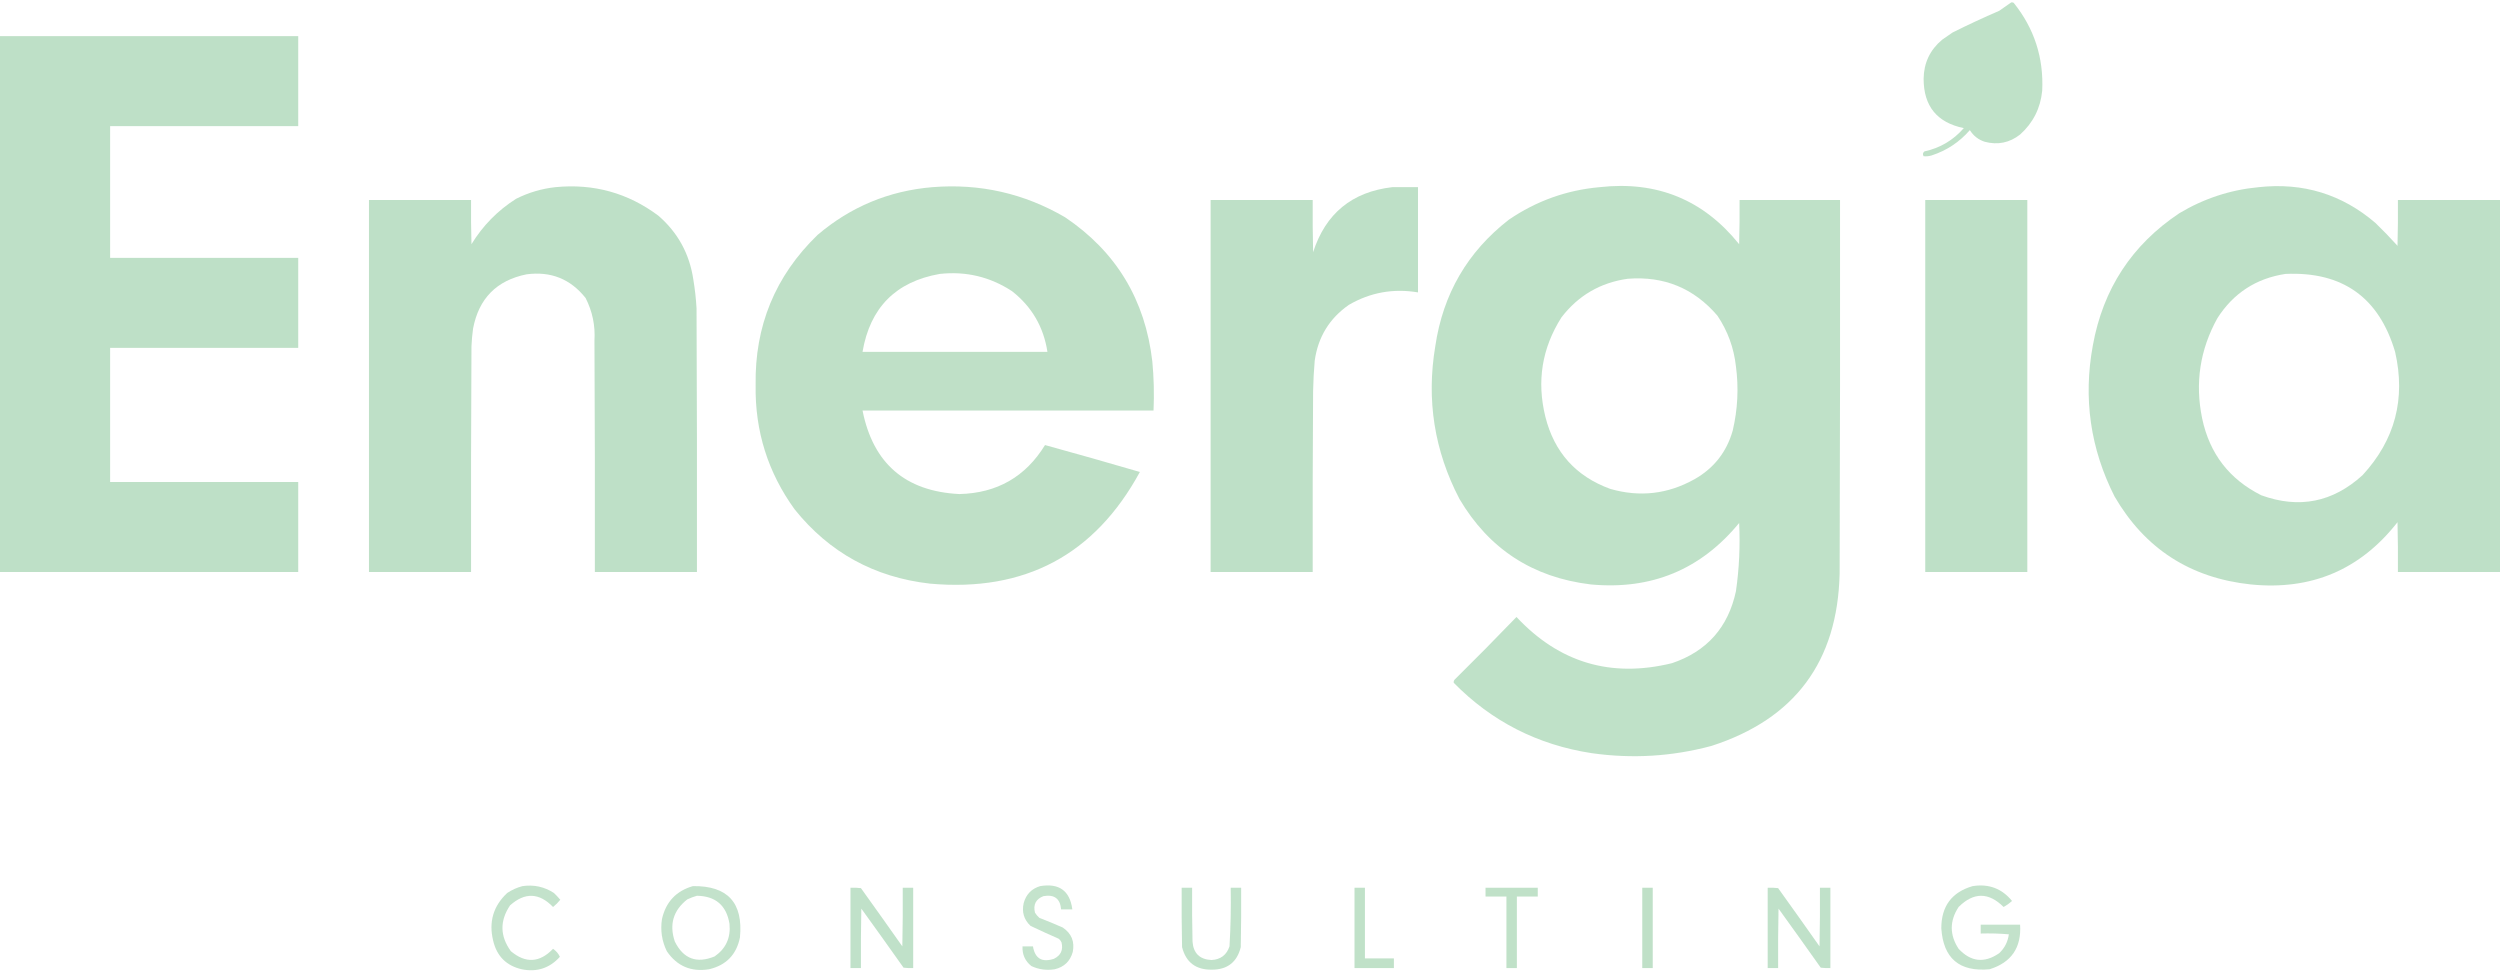
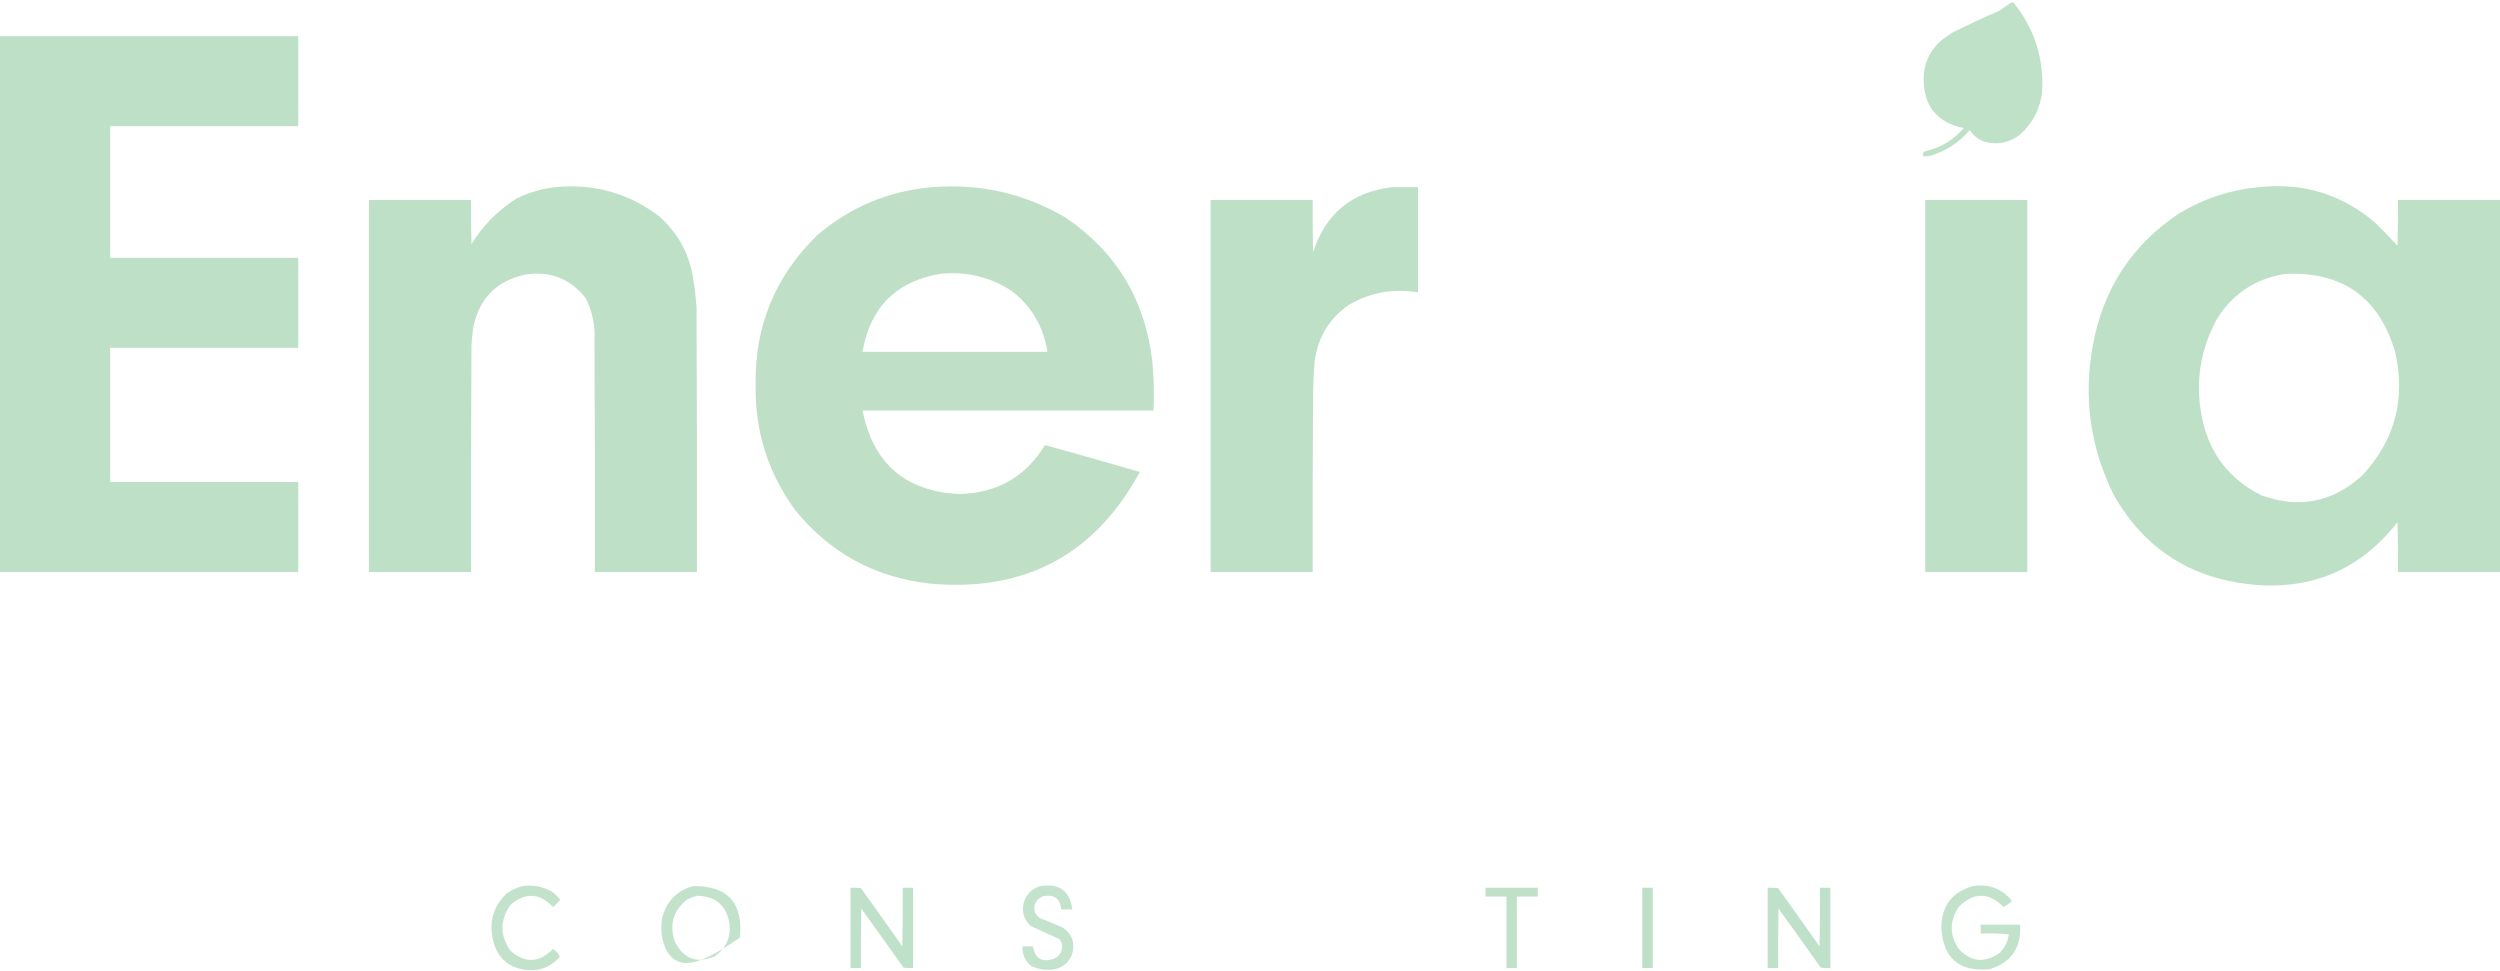
<svg xmlns="http://www.w3.org/2000/svg" width="175" height="68" viewBox="0 0 175 68" fill="none">
  <path opacity="0.983" fill-rule="evenodd" clip-rule="evenodd" d="M140.787 0.167C140.846 0.158 140.903 0.168 140.956 0.195C142.4 1.991 143.065 4.044 142.954 6.353C142.833 7.578 142.317 8.6 141.406 9.418C140.668 9.996 139.842 10.165 138.931 9.924C138.485 9.779 138.138 9.507 137.89 9.108C137.162 9.945 136.271 10.536 135.217 10.88C135.031 10.936 134.844 10.955 134.654 10.936C134.574 10.809 134.592 10.696 134.71 10.599C135.809 10.359 136.729 9.815 137.467 8.968C135.591 8.583 134.653 7.43 134.654 5.509C134.669 4.402 135.1 3.493 135.948 2.782C136.192 2.613 136.436 2.444 136.68 2.275C137.754 1.739 138.842 1.232 139.943 0.757C140.229 0.559 140.51 0.362 140.787 0.167Z" fill="#BEE0C7" />
  <path fill-rule="evenodd" clip-rule="evenodd" d="M0 2.528C6.959 2.528 13.917 2.528 20.876 2.528C20.876 4.628 20.876 6.727 20.876 8.827C16.487 8.827 12.098 8.827 7.709 8.827C7.709 11.901 7.709 14.976 7.709 18.05C12.098 18.05 16.487 18.05 20.876 18.05C20.876 20.149 20.876 22.249 20.876 24.349C16.487 24.349 12.098 24.349 7.709 24.349C7.709 27.479 7.709 30.61 7.709 33.74C12.098 33.74 16.487 33.74 20.876 33.74C20.876 35.84 20.876 37.939 20.876 40.039C13.917 40.039 6.959 40.039 0 40.039C0 27.535 0 15.032 0 2.528Z" fill="#BEE0C7" />
  <path opacity="0.997" fill-rule="evenodd" clip-rule="evenodd" d="M38.883 13.101C41.553 12.84 43.954 13.506 46.085 15.097C47.451 16.28 48.267 17.771 48.533 19.568C48.645 20.239 48.721 20.914 48.758 21.593C48.786 27.742 48.796 33.89 48.786 40.039C46.404 40.039 44.022 40.039 41.64 40.039C41.65 34.64 41.64 29.241 41.612 23.842C41.676 22.79 41.469 21.796 40.993 20.862C39.937 19.529 38.558 18.976 36.857 19.203C34.764 19.627 33.516 20.892 33.115 22.999C33.058 23.409 33.02 23.822 33.003 24.236C32.974 29.504 32.965 34.771 32.974 40.039C30.593 40.039 28.21 40.039 25.828 40.039C25.828 31.36 25.828 22.68 25.828 14.001C28.21 14.001 30.593 14.001 32.974 14.001C32.965 15.032 32.974 16.063 33.003 17.094C33.797 15.794 34.838 14.735 36.126 13.916C37.002 13.477 37.921 13.206 38.883 13.101Z" fill="#BEE0C7" />
  <path opacity="0.991" fill-rule="evenodd" clip-rule="evenodd" d="M65.273 13.101C68.596 12.834 71.691 13.537 74.558 15.21C78.132 17.618 80.167 20.983 80.663 25.305C80.771 26.454 80.799 27.598 80.747 28.735C73.957 28.735 67.168 28.735 60.377 28.735C61.117 32.446 63.378 34.396 67.158 34.584C69.791 34.52 71.788 33.377 73.151 31.154C75.372 31.765 77.585 32.393 79.791 33.038C76.632 38.844 71.736 41.45 65.104 40.855C61.211 40.414 58.05 38.68 55.623 35.653C53.753 33.066 52.844 30.17 52.894 26.964C52.824 22.82 54.269 19.314 57.226 16.447C59.546 14.472 62.228 13.356 65.273 13.101ZM65.779 19.175C67.62 18.974 69.308 19.378 70.844 20.384C72.226 21.469 73.051 22.884 73.32 24.63C69.005 24.63 64.692 24.63 60.377 24.63C60.905 21.534 62.706 19.716 65.779 19.175Z" fill="#BEE0C7" />
  <path opacity="0.997" fill-rule="evenodd" clip-rule="evenodd" d="M97.46 13.101C98.06 13.101 98.66 13.101 99.26 13.101C99.26 15.557 99.26 18.012 99.26 20.468C97.536 20.177 95.923 20.468 94.421 21.34C93.059 22.289 92.263 23.592 92.03 25.248C91.968 25.959 91.931 26.672 91.917 27.386C91.889 31.603 91.879 35.821 91.889 40.039C89.507 40.039 87.125 40.039 84.743 40.039C84.743 31.36 84.743 22.68 84.743 14.001C87.125 14.001 89.507 14.001 91.889 14.001C91.879 15.22 91.889 16.438 91.917 17.656C92.789 14.948 94.637 13.43 97.46 13.101Z" fill="#BEE0C7" />
-   <path opacity="0.992" fill-rule="evenodd" clip-rule="evenodd" d="M111.978 13.101C115.986 12.651 119.24 13.982 121.74 17.094C121.769 16.064 121.778 15.032 121.769 14.001C124.113 14.001 126.458 14.001 128.802 14.001C128.812 22.718 128.802 31.435 128.774 40.152C128.63 46.311 125.638 50.332 119.799 52.215C117.041 52.956 114.246 53.124 111.415 52.721C107.64 52.142 104.423 50.502 101.765 47.8C101.747 47.721 101.766 47.646 101.821 47.575C103.286 46.13 104.729 44.668 106.154 43.189C109.147 46.391 112.776 47.469 117.042 46.422C119.481 45.596 120.972 43.918 121.515 41.389C121.744 39.804 121.819 38.211 121.74 36.609C119.059 39.872 115.599 41.306 111.359 40.911C107.292 40.424 104.225 38.428 102.159 34.922C100.403 31.554 99.84 27.992 100.47 24.236C101.01 20.578 102.726 17.625 105.619 15.379C107.542 14.067 109.662 13.308 111.978 13.101ZM113.947 19.513C116.488 19.316 118.579 20.179 120.221 22.099C120.941 23.171 121.372 24.352 121.515 25.642C121.716 27.149 121.641 28.649 121.29 30.142C120.864 31.642 119.972 32.776 118.618 33.544C116.743 34.594 114.774 34.819 112.709 34.219C110.314 33.343 108.803 31.665 108.179 29.186C107.56 26.692 107.936 24.367 109.305 22.212C110.484 20.681 112.031 19.781 113.947 19.513Z" fill="#BEE0C7" />
  <path opacity="0.993" fill-rule="evenodd" clip-rule="evenodd" d="M158.119 13.101C161.215 12.764 163.935 13.598 166.278 15.604C166.814 16.121 167.33 16.655 167.826 17.207C167.854 16.138 167.863 15.07 167.854 14.001C170.236 14.001 172.618 14.001 175 14.001C175 22.68 175 31.36 175 40.039C172.618 40.039 170.236 40.039 167.854 40.039C167.863 38.877 167.854 37.715 167.826 36.553C165.22 39.884 161.797 41.337 157.556 40.911C153.323 40.461 150.143 38.408 148.019 34.753C146.324 31.404 145.818 27.88 146.499 24.18C147.214 20.225 149.231 17.142 152.548 14.929C154.272 13.896 156.129 13.286 158.119 13.101ZM159.976 19.175C163.967 18.994 166.527 20.813 167.657 24.63C168.411 27.921 167.652 30.799 165.378 33.263C163.293 35.162 160.93 35.63 158.288 34.669C156.051 33.547 154.672 31.757 154.152 29.298C153.639 26.817 153.996 24.474 155.221 22.268C156.341 20.52 157.927 19.489 159.976 19.175Z" fill="#BEE0C7" />
  <path fill-rule="evenodd" clip-rule="evenodd" d="M134.767 14.001C137.149 14.001 139.531 14.001 141.913 14.001C141.913 22.68 141.913 31.36 141.913 40.039C139.531 40.039 137.149 40.039 134.767 40.039C134.767 31.36 134.767 22.68 134.767 14.001Z" fill="#BEE0C7" />
  <path opacity="0.911" fill-rule="evenodd" clip-rule="evenodd" d="M36.576 62.028C37.371 61.913 38.102 62.072 38.77 62.506C38.931 62.657 39.081 62.816 39.22 62.984C39.07 63.171 38.901 63.34 38.714 63.49C37.745 62.486 36.742 62.449 35.703 63.378C34.977 64.46 34.996 65.529 35.76 66.583C36.795 67.451 37.78 67.395 38.714 66.415C38.933 66.567 39.093 66.754 39.192 66.977C38.472 67.773 37.582 68.064 36.519 67.849C35.443 67.598 34.777 66.932 34.522 65.852C34.201 64.537 34.529 63.421 35.507 62.506C35.841 62.286 36.198 62.126 36.576 62.028Z" fill="#BEE0C7" />
-   <path opacity="0.916" fill-rule="evenodd" clip-rule="evenodd" d="M48.504 62.028C50.938 61.995 52.035 63.195 51.796 65.627C51.55 66.83 50.827 67.57 49.63 67.849C48.369 68.048 47.385 67.626 46.676 66.583C46.33 65.872 46.217 65.122 46.338 64.334C46.61 63.134 47.332 62.366 48.504 62.028ZM48.786 62.703C50.094 62.726 50.854 63.382 51.065 64.671C51.16 65.643 50.813 66.402 50.024 66.949C48.766 67.467 47.837 67.12 47.238 65.908C46.836 64.714 47.126 63.73 48.111 62.956C48.336 62.852 48.561 62.767 48.786 62.703Z" fill="#BEE0C7" />
+   <path opacity="0.916" fill-rule="evenodd" clip-rule="evenodd" d="M48.504 62.028C50.938 61.995 52.035 63.195 51.796 65.627C48.369 68.048 47.385 67.626 46.676 66.583C46.33 65.872 46.217 65.122 46.338 64.334C46.61 63.134 47.332 62.366 48.504 62.028ZM48.786 62.703C50.094 62.726 50.854 63.382 51.065 64.671C51.16 65.643 50.813 66.402 50.024 66.949C48.766 67.467 47.837 67.12 47.238 65.908C46.836 64.714 47.126 63.73 48.111 62.956C48.336 62.852 48.561 62.767 48.786 62.703Z" fill="#BEE0C7" />
  <path opacity="0.914" fill-rule="evenodd" clip-rule="evenodd" d="M72.814 62.028C74.141 61.808 74.891 62.351 75.064 63.659C74.802 63.659 74.539 63.659 74.277 63.659C74.216 62.905 73.803 62.595 73.039 62.731C72.508 62.939 72.311 63.323 72.448 63.884C72.53 64.022 72.633 64.144 72.757 64.249C73.306 64.463 73.85 64.688 74.389 64.924C75.003 65.337 75.238 65.908 75.093 66.639C74.909 67.292 74.486 67.695 73.826 67.849C73.256 67.94 72.712 67.865 72.195 67.624C71.754 67.271 71.549 66.812 71.576 66.246C71.819 66.246 72.064 66.246 72.307 66.246C72.45 67.096 72.937 67.386 73.77 67.118C74.258 66.882 74.436 66.498 74.305 65.965C74.261 65.864 74.195 65.78 74.108 65.712C73.447 65.422 72.79 65.123 72.138 64.812C71.673 64.373 71.514 63.839 71.66 63.209C71.83 62.599 72.214 62.205 72.814 62.028Z" fill="#BEE0C7" />
  <path opacity="0.92" fill-rule="evenodd" clip-rule="evenodd" d="M138.087 62.028C139.214 61.85 140.133 62.197 140.844 63.069C140.662 63.232 140.465 63.372 140.253 63.49C139.203 62.444 138.153 62.444 137.102 63.49C136.464 64.465 136.464 65.44 137.102 66.415C137.959 67.335 138.906 67.439 139.944 66.724C140.325 66.365 140.55 65.924 140.619 65.402C139.963 65.346 139.307 65.328 138.649 65.346C138.649 65.14 138.649 64.934 138.649 64.728C139.568 64.728 140.488 64.728 141.407 64.728C141.508 66.335 140.795 67.376 139.268 67.849C137.155 68.042 136.03 67.086 135.892 64.981C135.891 63.437 136.622 62.453 138.087 62.028Z" fill="#BEE0C7" />
  <path opacity="0.958" fill-rule="evenodd" clip-rule="evenodd" d="M59.534 62.141C59.779 62.131 60.022 62.141 60.265 62.169C61.238 63.523 62.204 64.882 63.163 66.246C63.191 64.878 63.201 63.51 63.191 62.141C63.435 62.141 63.679 62.141 63.923 62.141C63.923 64.015 63.923 65.89 63.923 67.765C63.697 67.774 63.472 67.765 63.248 67.737C62.27 66.354 61.285 64.976 60.293 63.603C60.265 64.99 60.256 66.377 60.265 67.765C60.022 67.765 59.777 67.765 59.534 67.765C59.534 65.89 59.534 64.015 59.534 62.141Z" fill="#BEE0C7" />
-   <path opacity="0.953" fill-rule="evenodd" clip-rule="evenodd" d="M82.717 62.141C82.961 62.141 83.205 62.141 83.448 62.141C83.439 63.397 83.448 64.653 83.477 65.909C83.535 66.726 83.976 67.158 84.799 67.202C85.44 67.17 85.862 66.851 86.065 66.246C86.146 64.879 86.174 63.511 86.149 62.141C86.393 62.141 86.637 62.141 86.881 62.141C86.891 63.528 86.881 64.915 86.853 66.302C86.592 67.352 85.917 67.877 84.827 67.877C83.713 67.893 83.019 67.368 82.745 66.302C82.717 64.915 82.707 63.528 82.717 62.141Z" fill="#BEE0C7" />
-   <path opacity="0.971" fill-rule="evenodd" clip-rule="evenodd" d="M94.815 62.141C95.059 62.141 95.303 62.141 95.546 62.141C95.546 63.79 95.546 65.44 95.546 67.09C96.222 67.09 96.897 67.09 97.572 67.09C97.572 67.314 97.572 67.54 97.572 67.764C96.653 67.764 95.734 67.764 94.815 67.764C94.815 65.89 94.815 64.015 94.815 62.141Z" fill="#BEE0C7" />
  <path opacity="0.976" fill-rule="evenodd" clip-rule="evenodd" d="M103.987 62.141C105.206 62.141 106.425 62.141 107.644 62.141C107.644 62.347 107.644 62.553 107.644 62.759C107.157 62.759 106.669 62.759 106.181 62.759C106.181 64.428 106.181 66.096 106.181 67.764C105.938 67.764 105.693 67.764 105.45 67.764C105.45 66.096 105.45 64.428 105.45 62.759C104.962 62.759 104.475 62.759 103.987 62.759C103.987 62.553 103.987 62.347 103.987 62.141Z" fill="#BEE0C7" />
  <path opacity="0.981" fill-rule="evenodd" clip-rule="evenodd" d="M114.959 62.141C115.203 62.141 115.447 62.141 115.691 62.141C115.691 64.015 115.691 65.89 115.691 67.764C115.447 67.764 115.203 67.764 114.959 67.764C114.959 65.89 114.959 64.015 114.959 62.141Z" fill="#BEE0C7" />
  <path opacity="0.958" fill-rule="evenodd" clip-rule="evenodd" d="M123.738 62.141C123.983 62.131 124.226 62.141 124.469 62.169C125.442 63.523 126.408 64.882 127.367 66.246C127.395 64.878 127.405 63.51 127.395 62.141C127.639 62.141 127.883 62.141 128.127 62.141C128.127 64.015 128.127 65.89 128.127 67.765C127.901 67.774 127.676 67.765 127.452 67.737C126.474 66.354 125.489 64.976 124.497 63.603C124.469 64.99 124.46 66.377 124.469 67.765C124.226 67.765 123.981 67.765 123.738 67.765C123.738 65.89 123.738 64.015 123.738 62.141Z" fill="#BEE0C7" />
</svg>